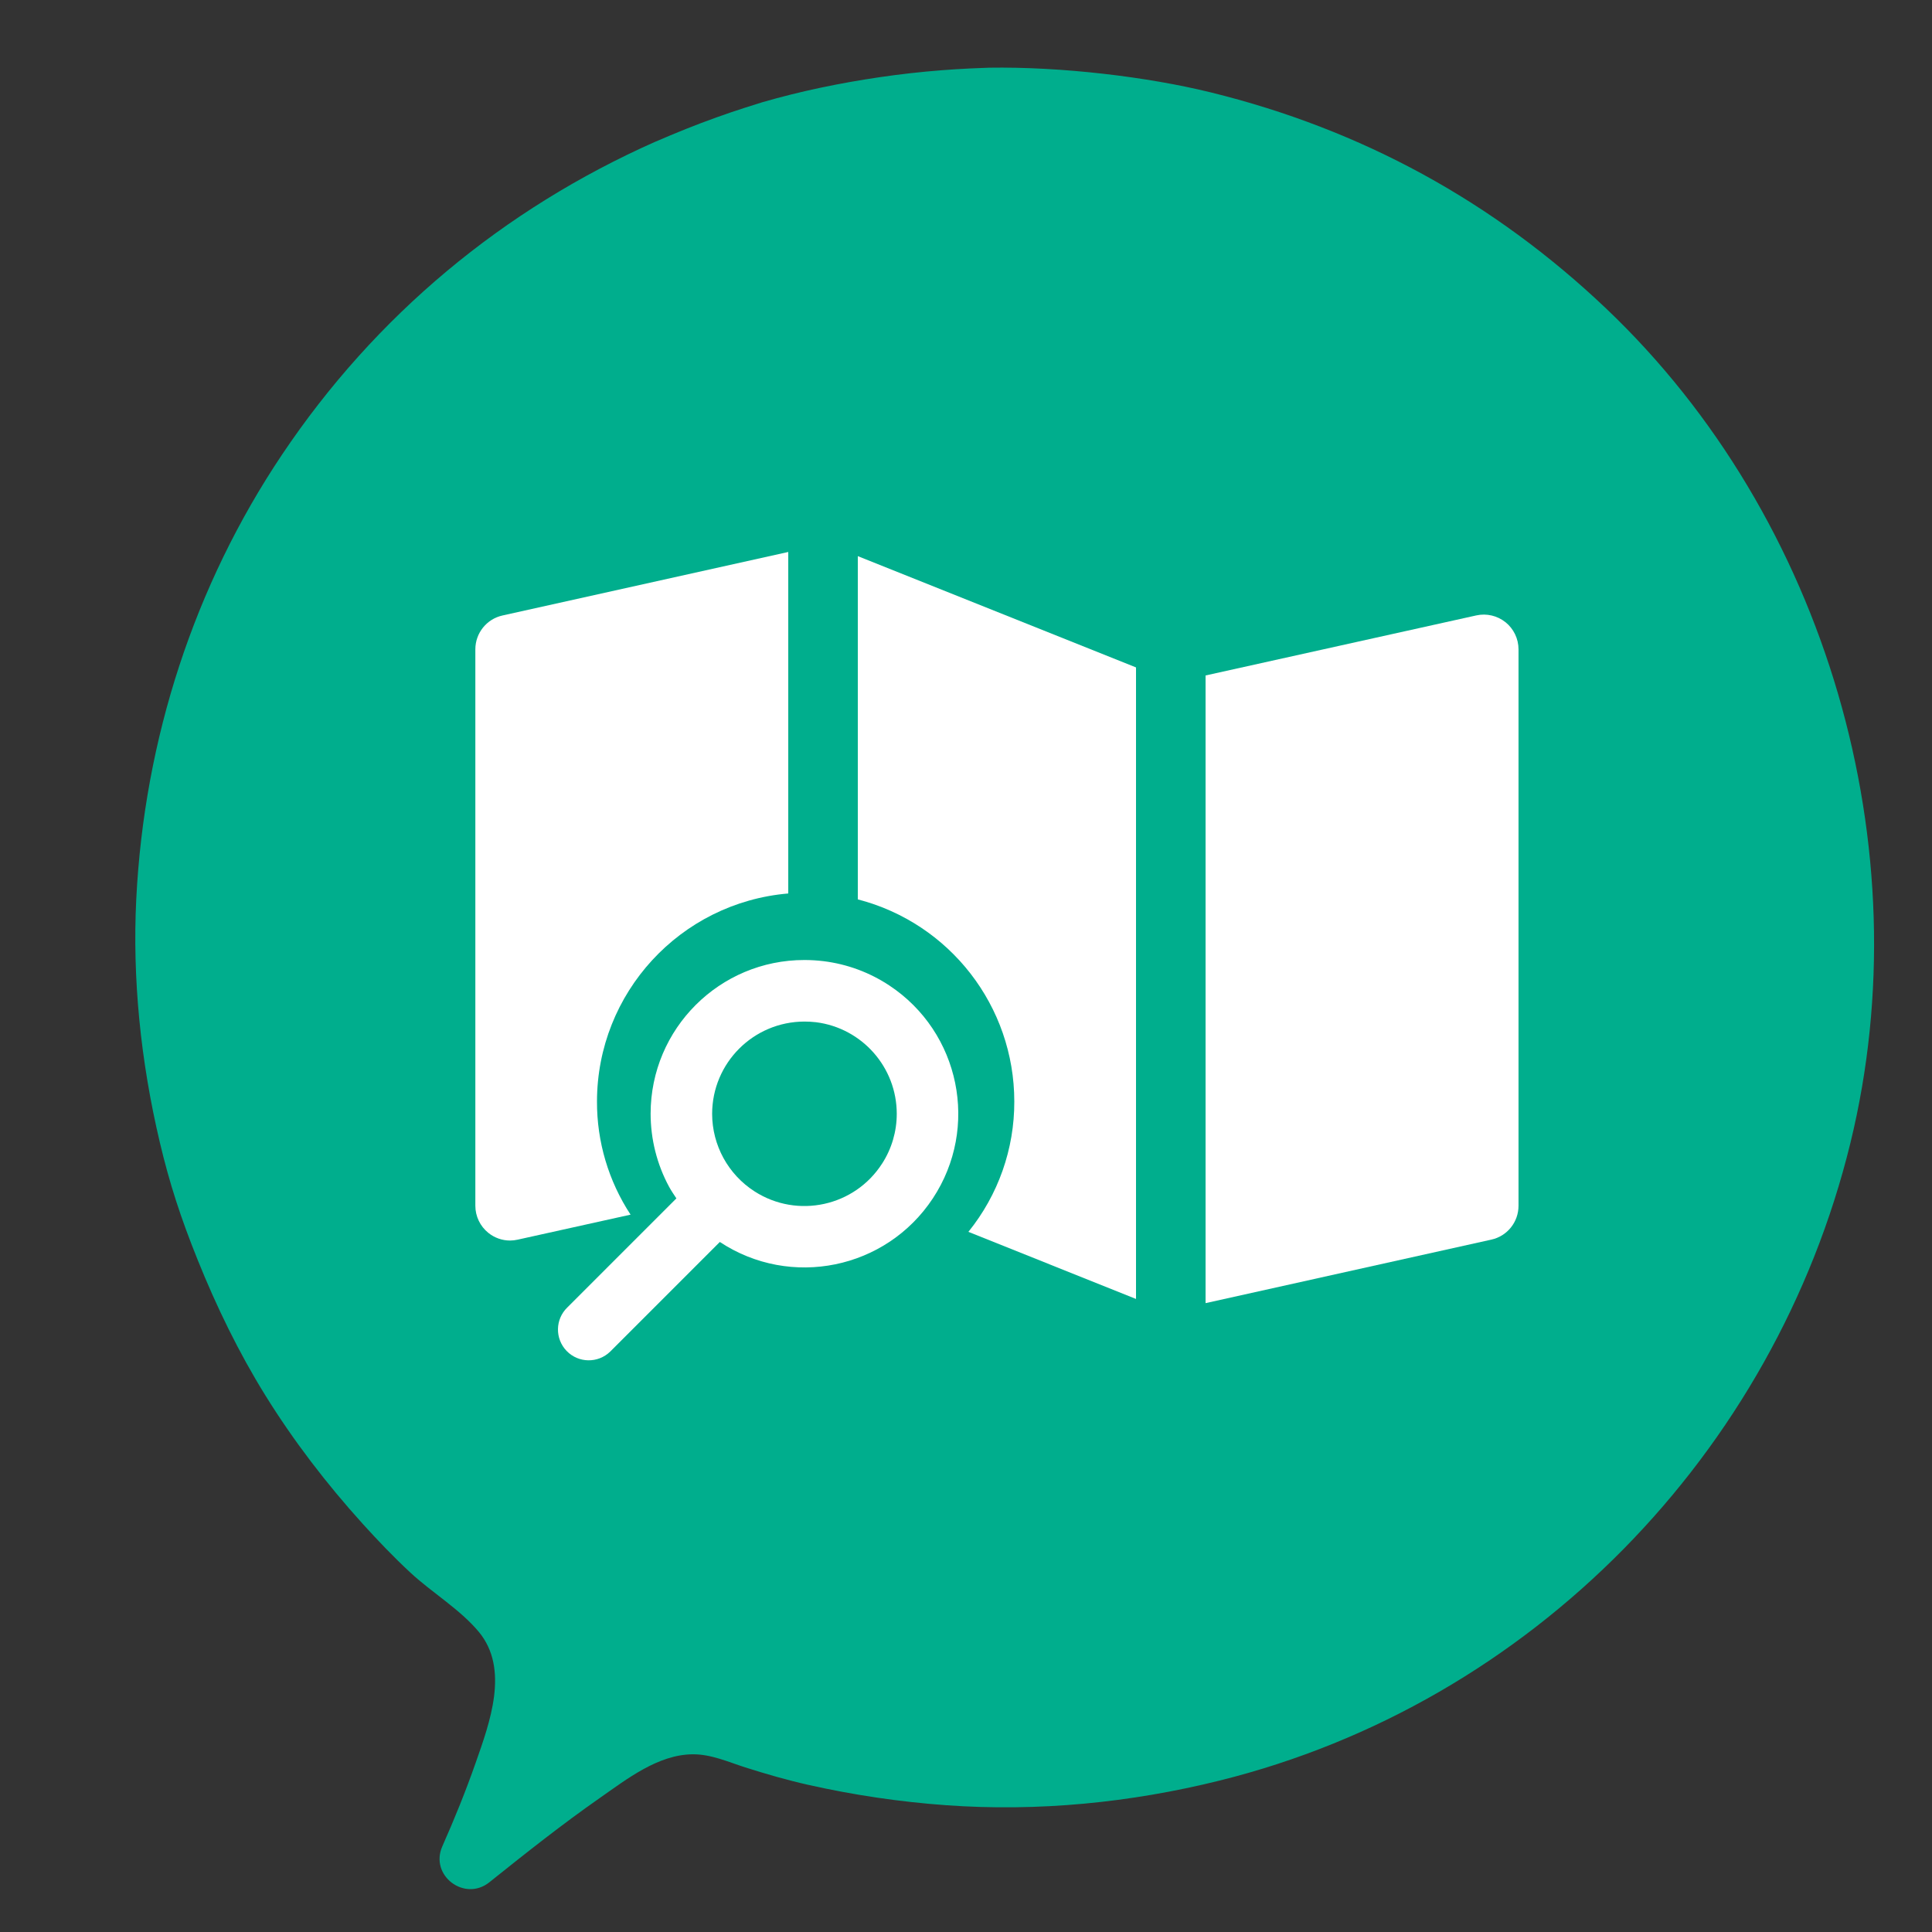
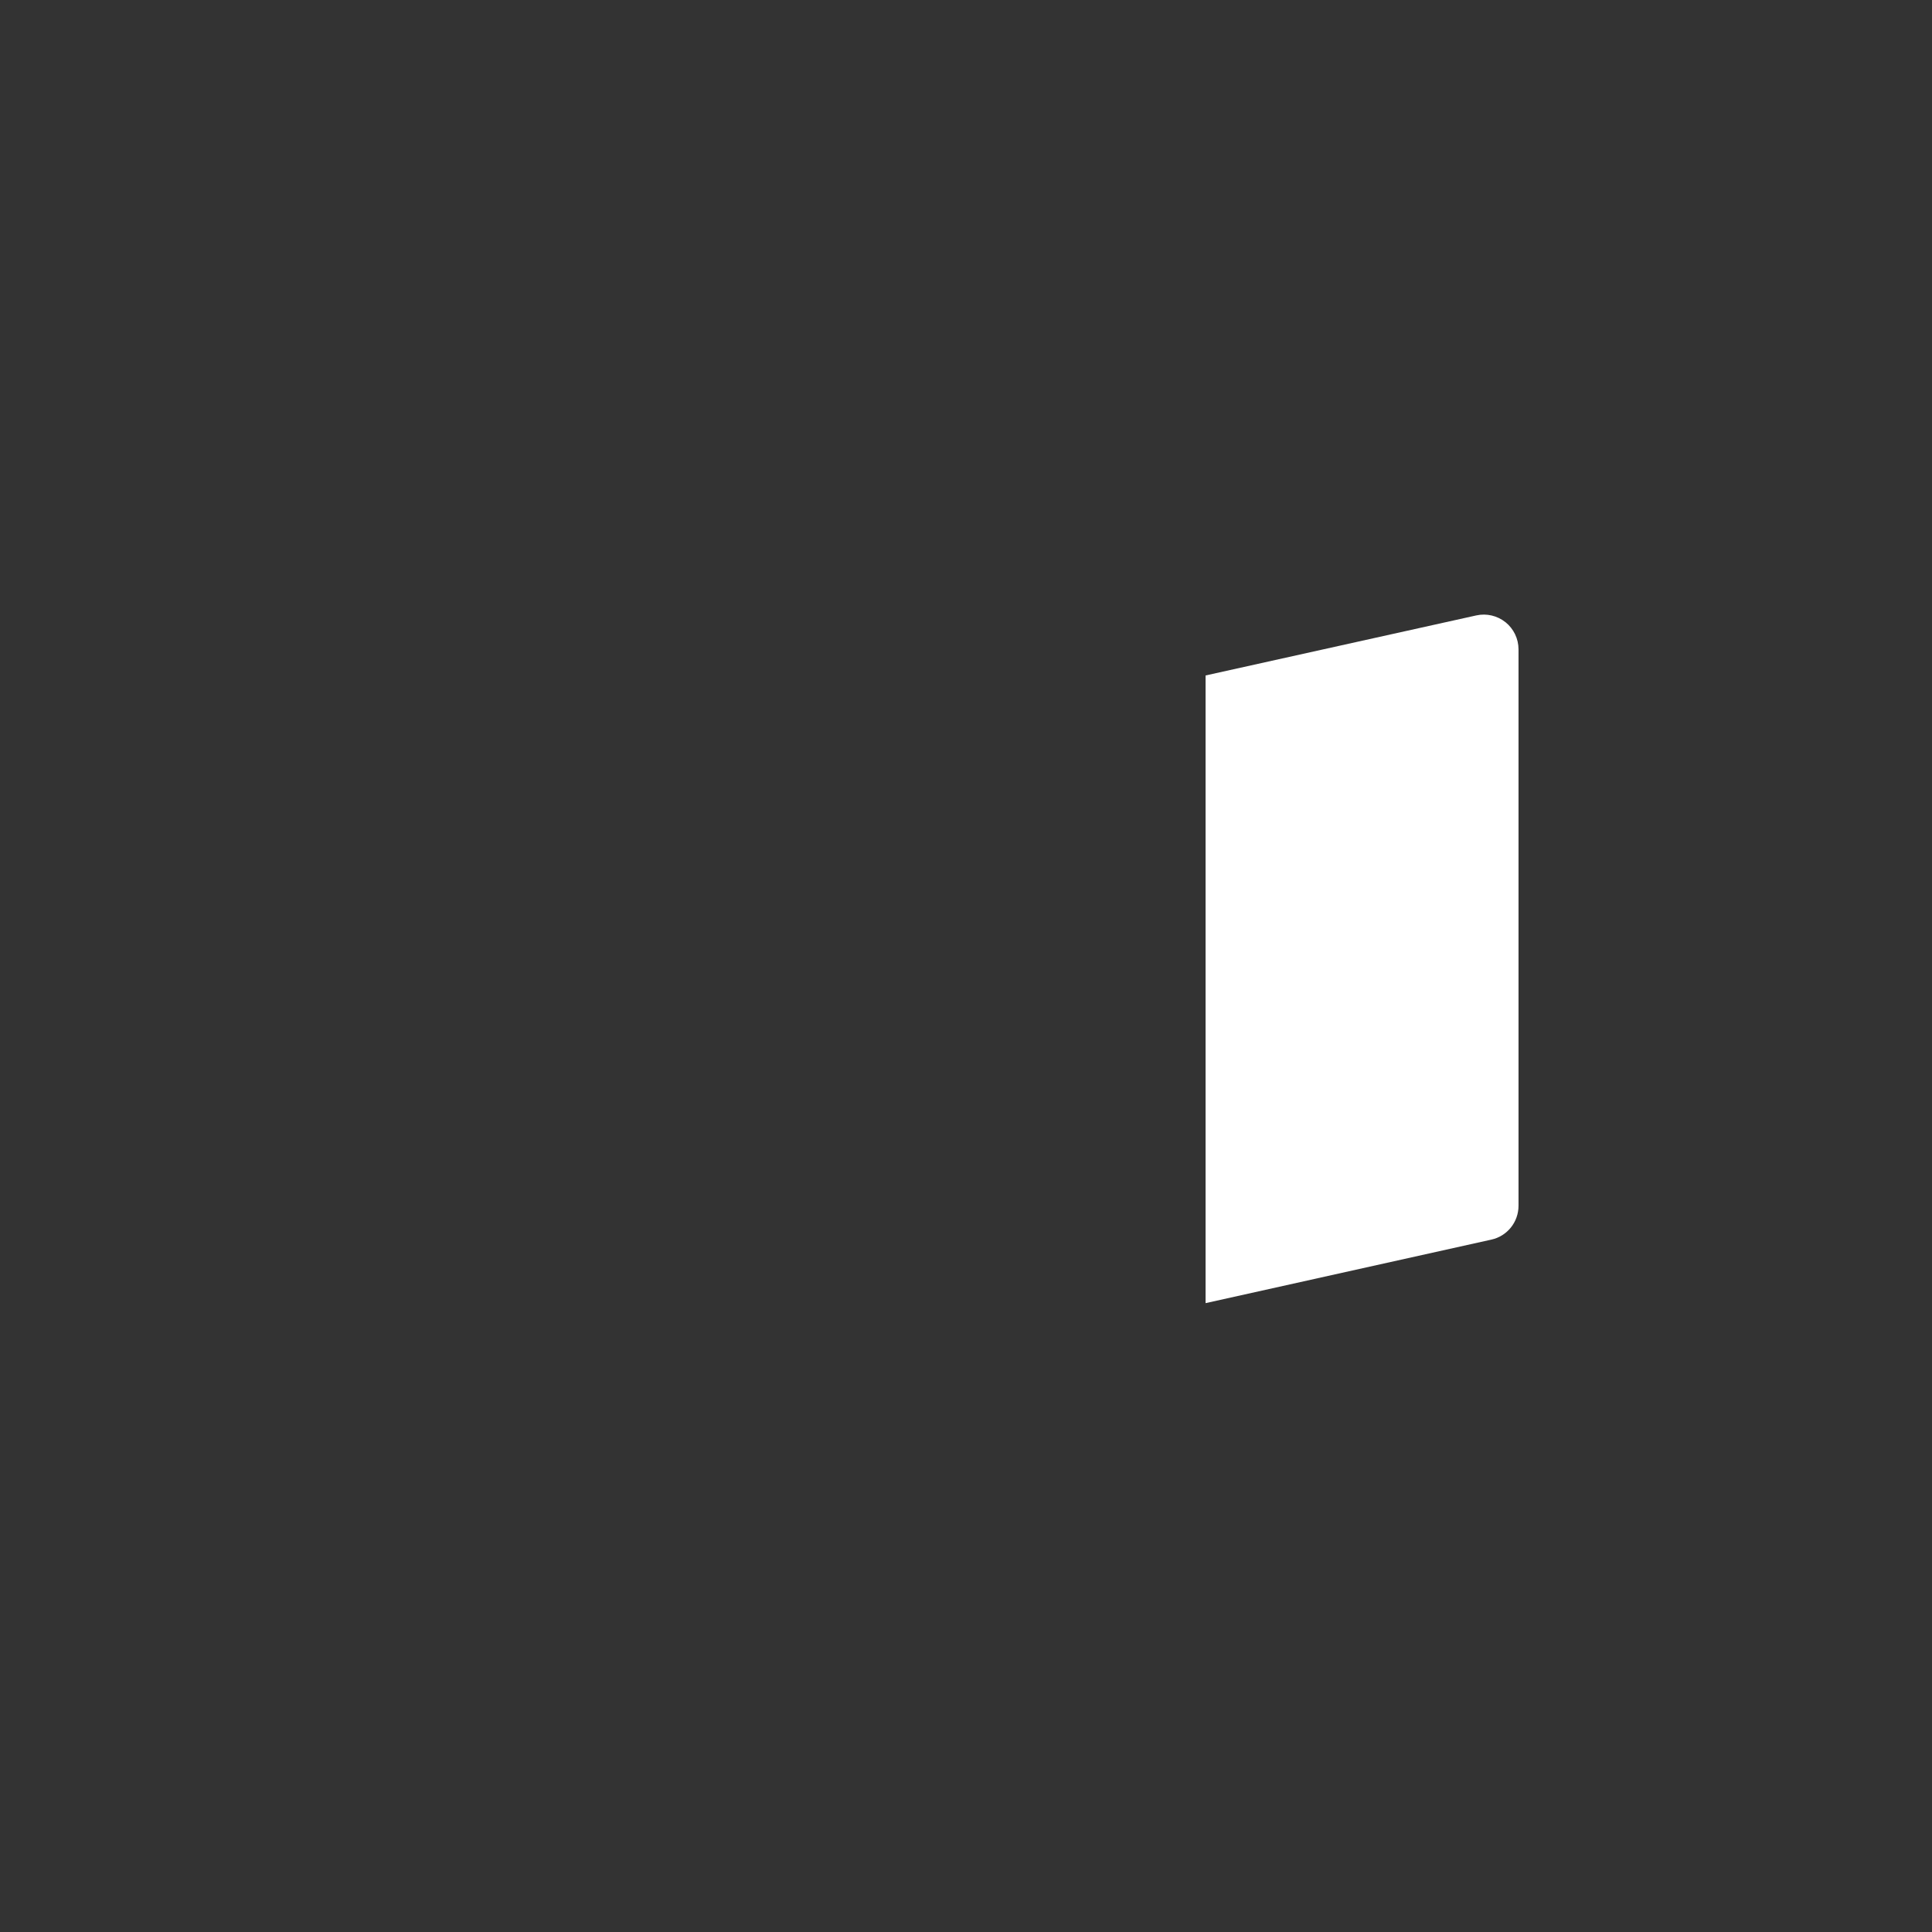
<svg xmlns="http://www.w3.org/2000/svg" id="Livello_1" viewBox="0 0 500 500">
  <rect x="0" y="0" width="500" height="500" fill="#333333" stroke="none" />
-   <path d="m169.64,36.67c5.2-2.26,10.45-4.38,15.79-6.29,2.35-.84,4.7-1.65,7.07-2.41,1.12-.36,4.82-1.51,4.82-1.52,9.92-2.87,20.1-4.97,30.32-6.47,5.37-.79,10.76-1.39,16.17-1.81,2.39-.19,4.78-.33,7.18-.45,1.17-.06,5.08-.19,4.87-.2,18.88-.3,41.07,2.36,57.4,6.37,39.09,9.6,73.25,28.24,102.41,55.96,57.04,54.22,81.89,139.56,63.21,215.96-19.64,80.31-82.56,144.96-163.24,165-23.12,5.74-47.01,8.09-70.78,6.38-11.99-.86-23.91-2.63-35.63-5.26-5.52-1.24-10.96-2.81-16.36-4.53-4.5-1.44-8.85-3.43-13.63-3.39-8.96.08-17.01,6.42-24.02,11.31-9.72,6.79-19.03,14.17-28.28,21.57l-.28.23c-6.44,5.15-15.53-1.75-12.19-9.29,3.15-7.11,6.07-14.31,8.63-21.62,3.61-10.3,8.81-24.27.81-33.89-4.86-5.84-12.21-10.21-17.78-15.4-4.28-3.98-8.34-8.22-12.26-12.55-9.34-10.33-17.91-21.48-25.25-33.33-6.85-11.05-12.59-22.87-17.44-34.92-4.44-11.01-7.31-19.89-9.8-30.39-5.04-21.26-7.13-42.69-6.12-63,2.06-41.51,15.06-81.24,37.7-115.03,24.21-36.12,57.33-63.59,96.69-81.05Z" style="fill:#00ae8d;" />
  <g>
-     <path d="m213.13,248.75c-1.64-.2-3.29-.3-4.94-.3-21.97-.02-39.79,17.78-39.81,39.75,0,6.6,1.63,13.11,4.77,18.92.57,1.06,1.25,2.03,1.9,3.02l-28.23,28.23c-3.16,3.06-3.23,8.1-.17,11.26,3.06,3.16,8.1,3.23,11.26.17.06-.06.12-.11.17-.17l28.21-28.21c18.33,12.11,43.01,7.06,55.12-11.27,12.11-18.33,7.06-43.01-11.27-55.12-5.11-3.38-10.93-5.53-17.01-6.28h0Zm15.16,52.38c-7.12,11.1-21.9,14.33-33,7.21-6.84-4.39-10.98-11.95-10.99-20.07.01-13.19,10.7-23.87,23.89-23.89,1,0,2.01.06,3,.17,11.94,1.52,20.89,11.68,20.89,23.71,0,4.56-1.31,9.03-3.78,12.86Z" style="fill:#fff;" />
-     <path d="m294,172.73v163.44l-43.38-17.37c7.72-9.55,11.92-21.47,11.88-33.75-.01-24.62-16.66-46.12-40.5-52.29v-88.83l72,28.8Z" style="fill:#fff;" />
-     <path d="m204,142.85v88.38c-27.97,2.38-49.46,25.75-49.5,53.82-.04,10.4,2.98,20.59,8.69,29.3l-29.25,6.48c-.64.14-1.28.22-1.93.22-2.05,0-4.03-.7-5.62-1.98-2.13-1.71-3.37-4.29-3.37-7.02v-144c0-4.22,2.94-7.88,7.06-8.77l73.93-16.43Z" style="fill:#fff;" />
    <path d="m389.62,161.03c-2.12-1.7-4.9-2.35-7.56-1.76l-70.06,15.54v162.44l73.93-16.43c4.13-.89,7.07-4.55,7.06-8.78v-144c0-2.73-1.25-5.31-3.37-7.02h0Z" style="fill:#fff;" />
  </g>
</svg>